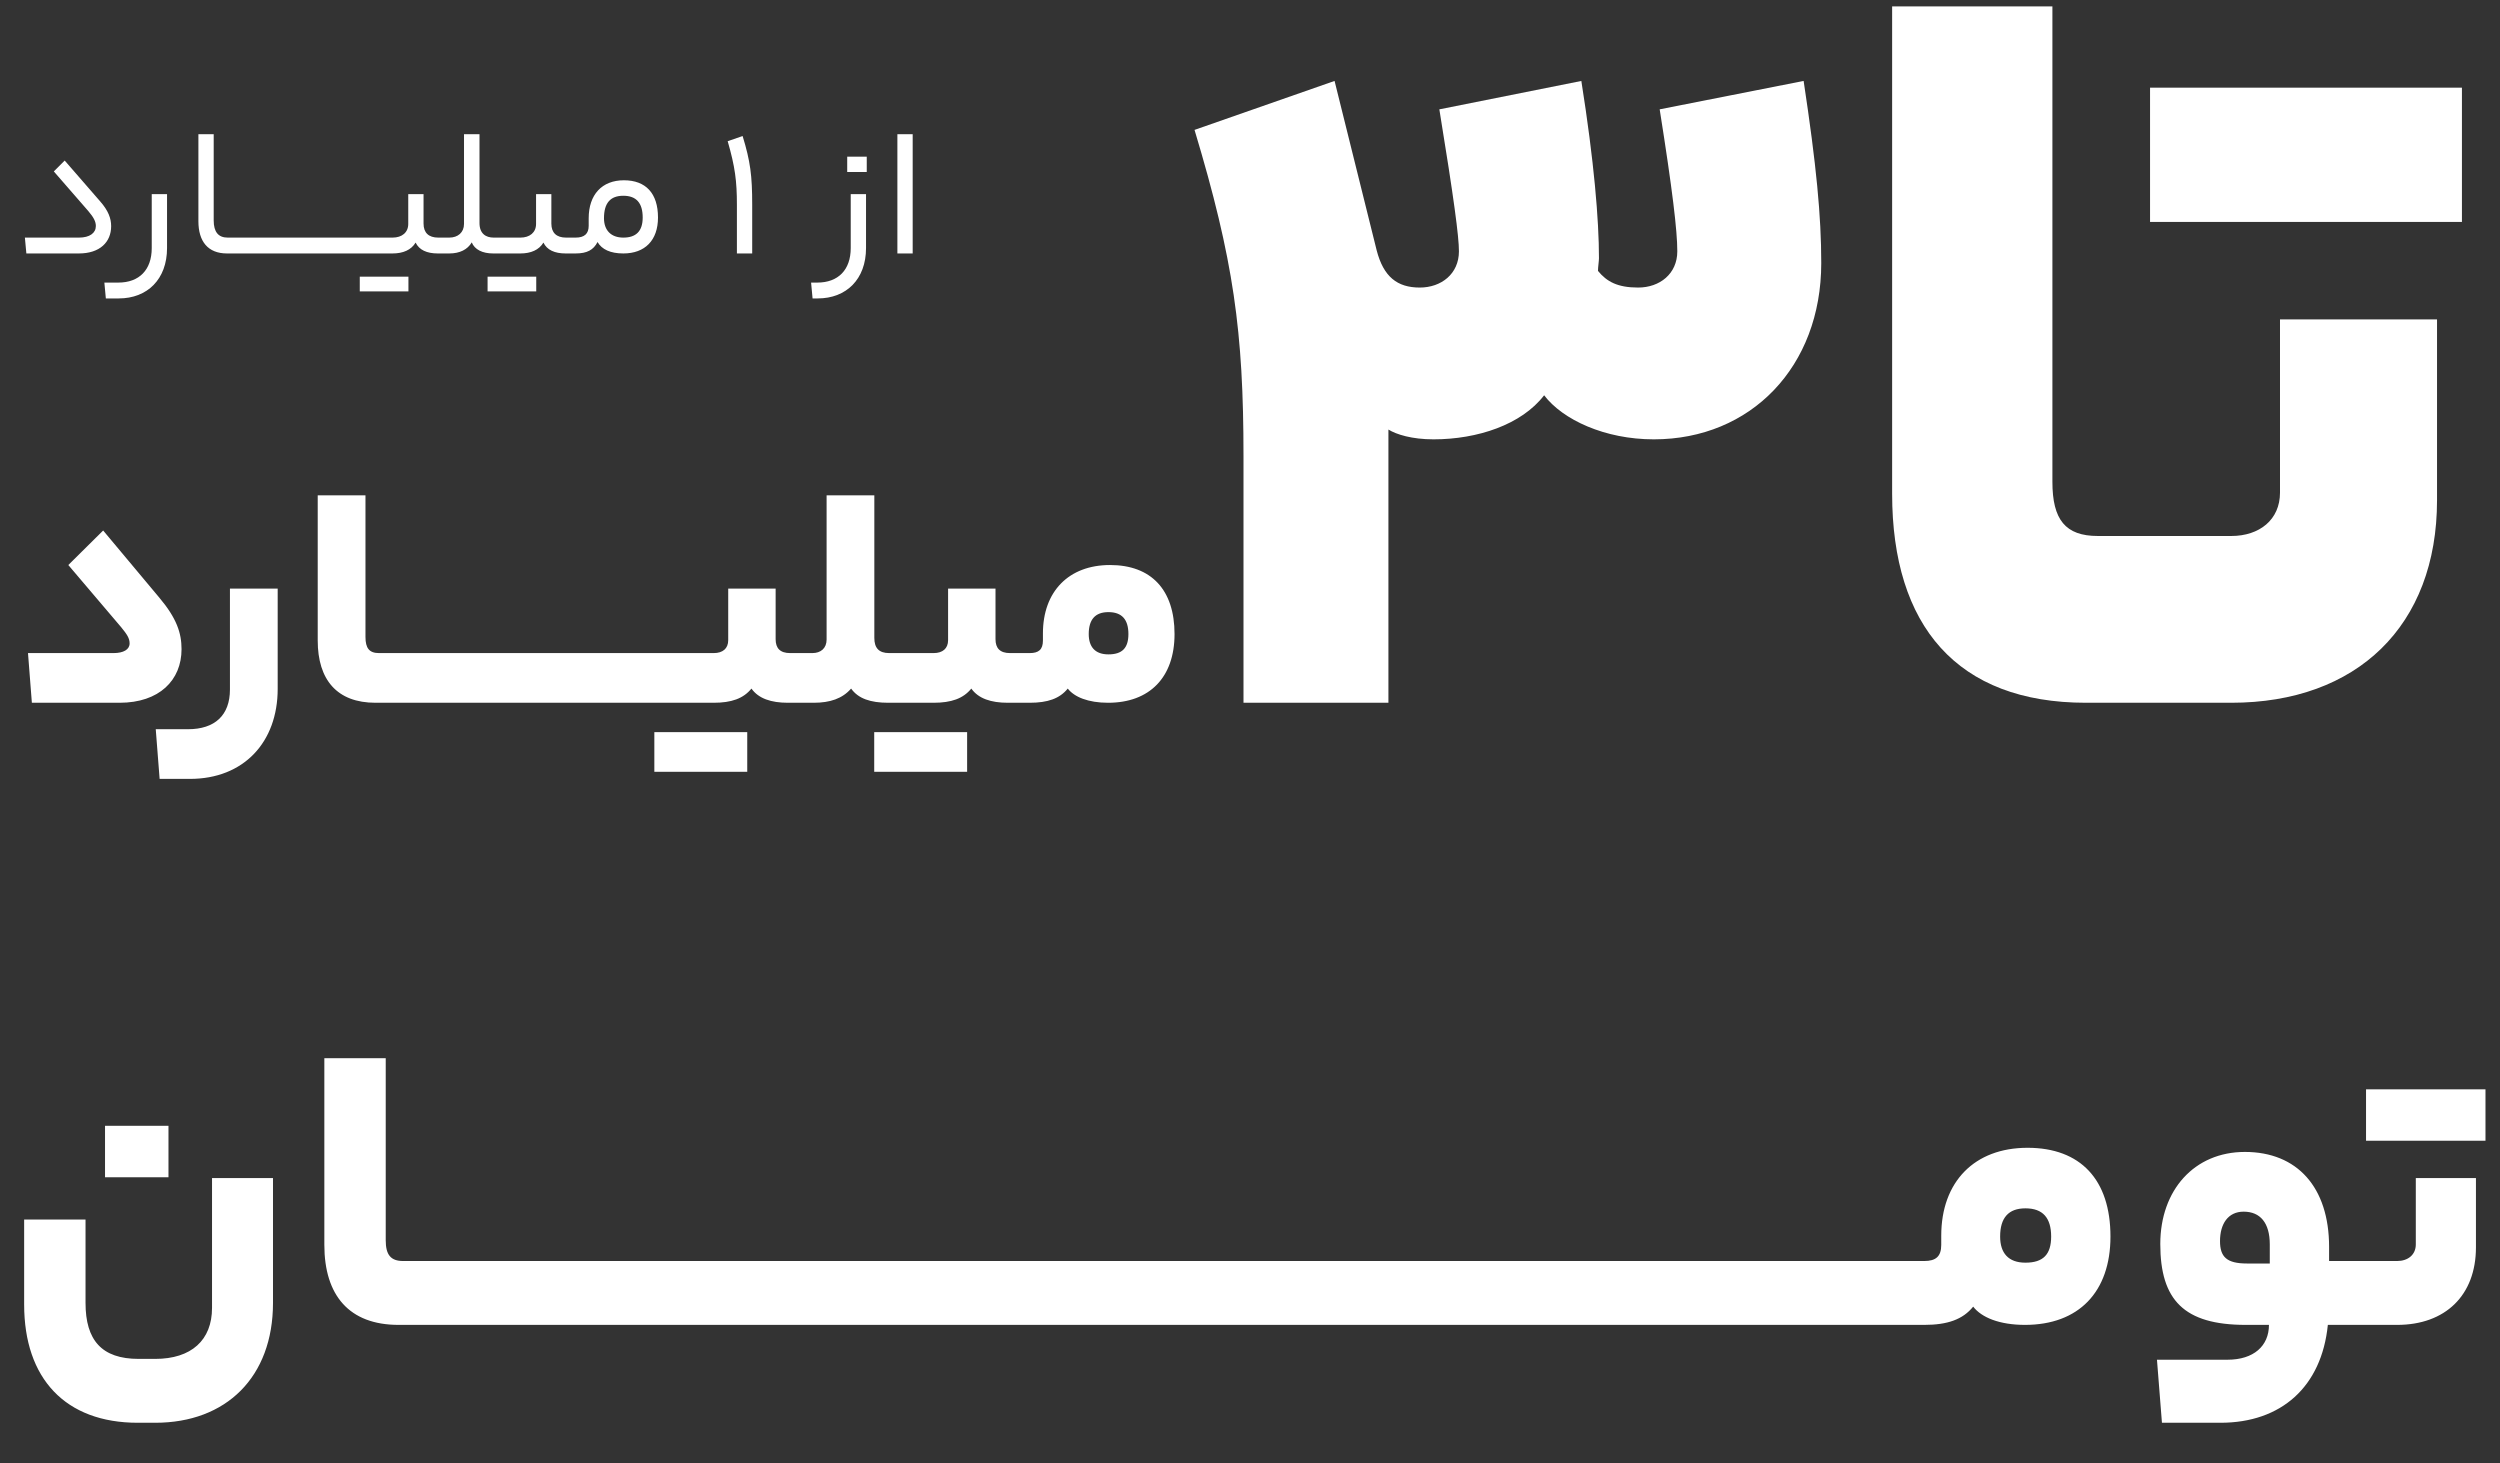
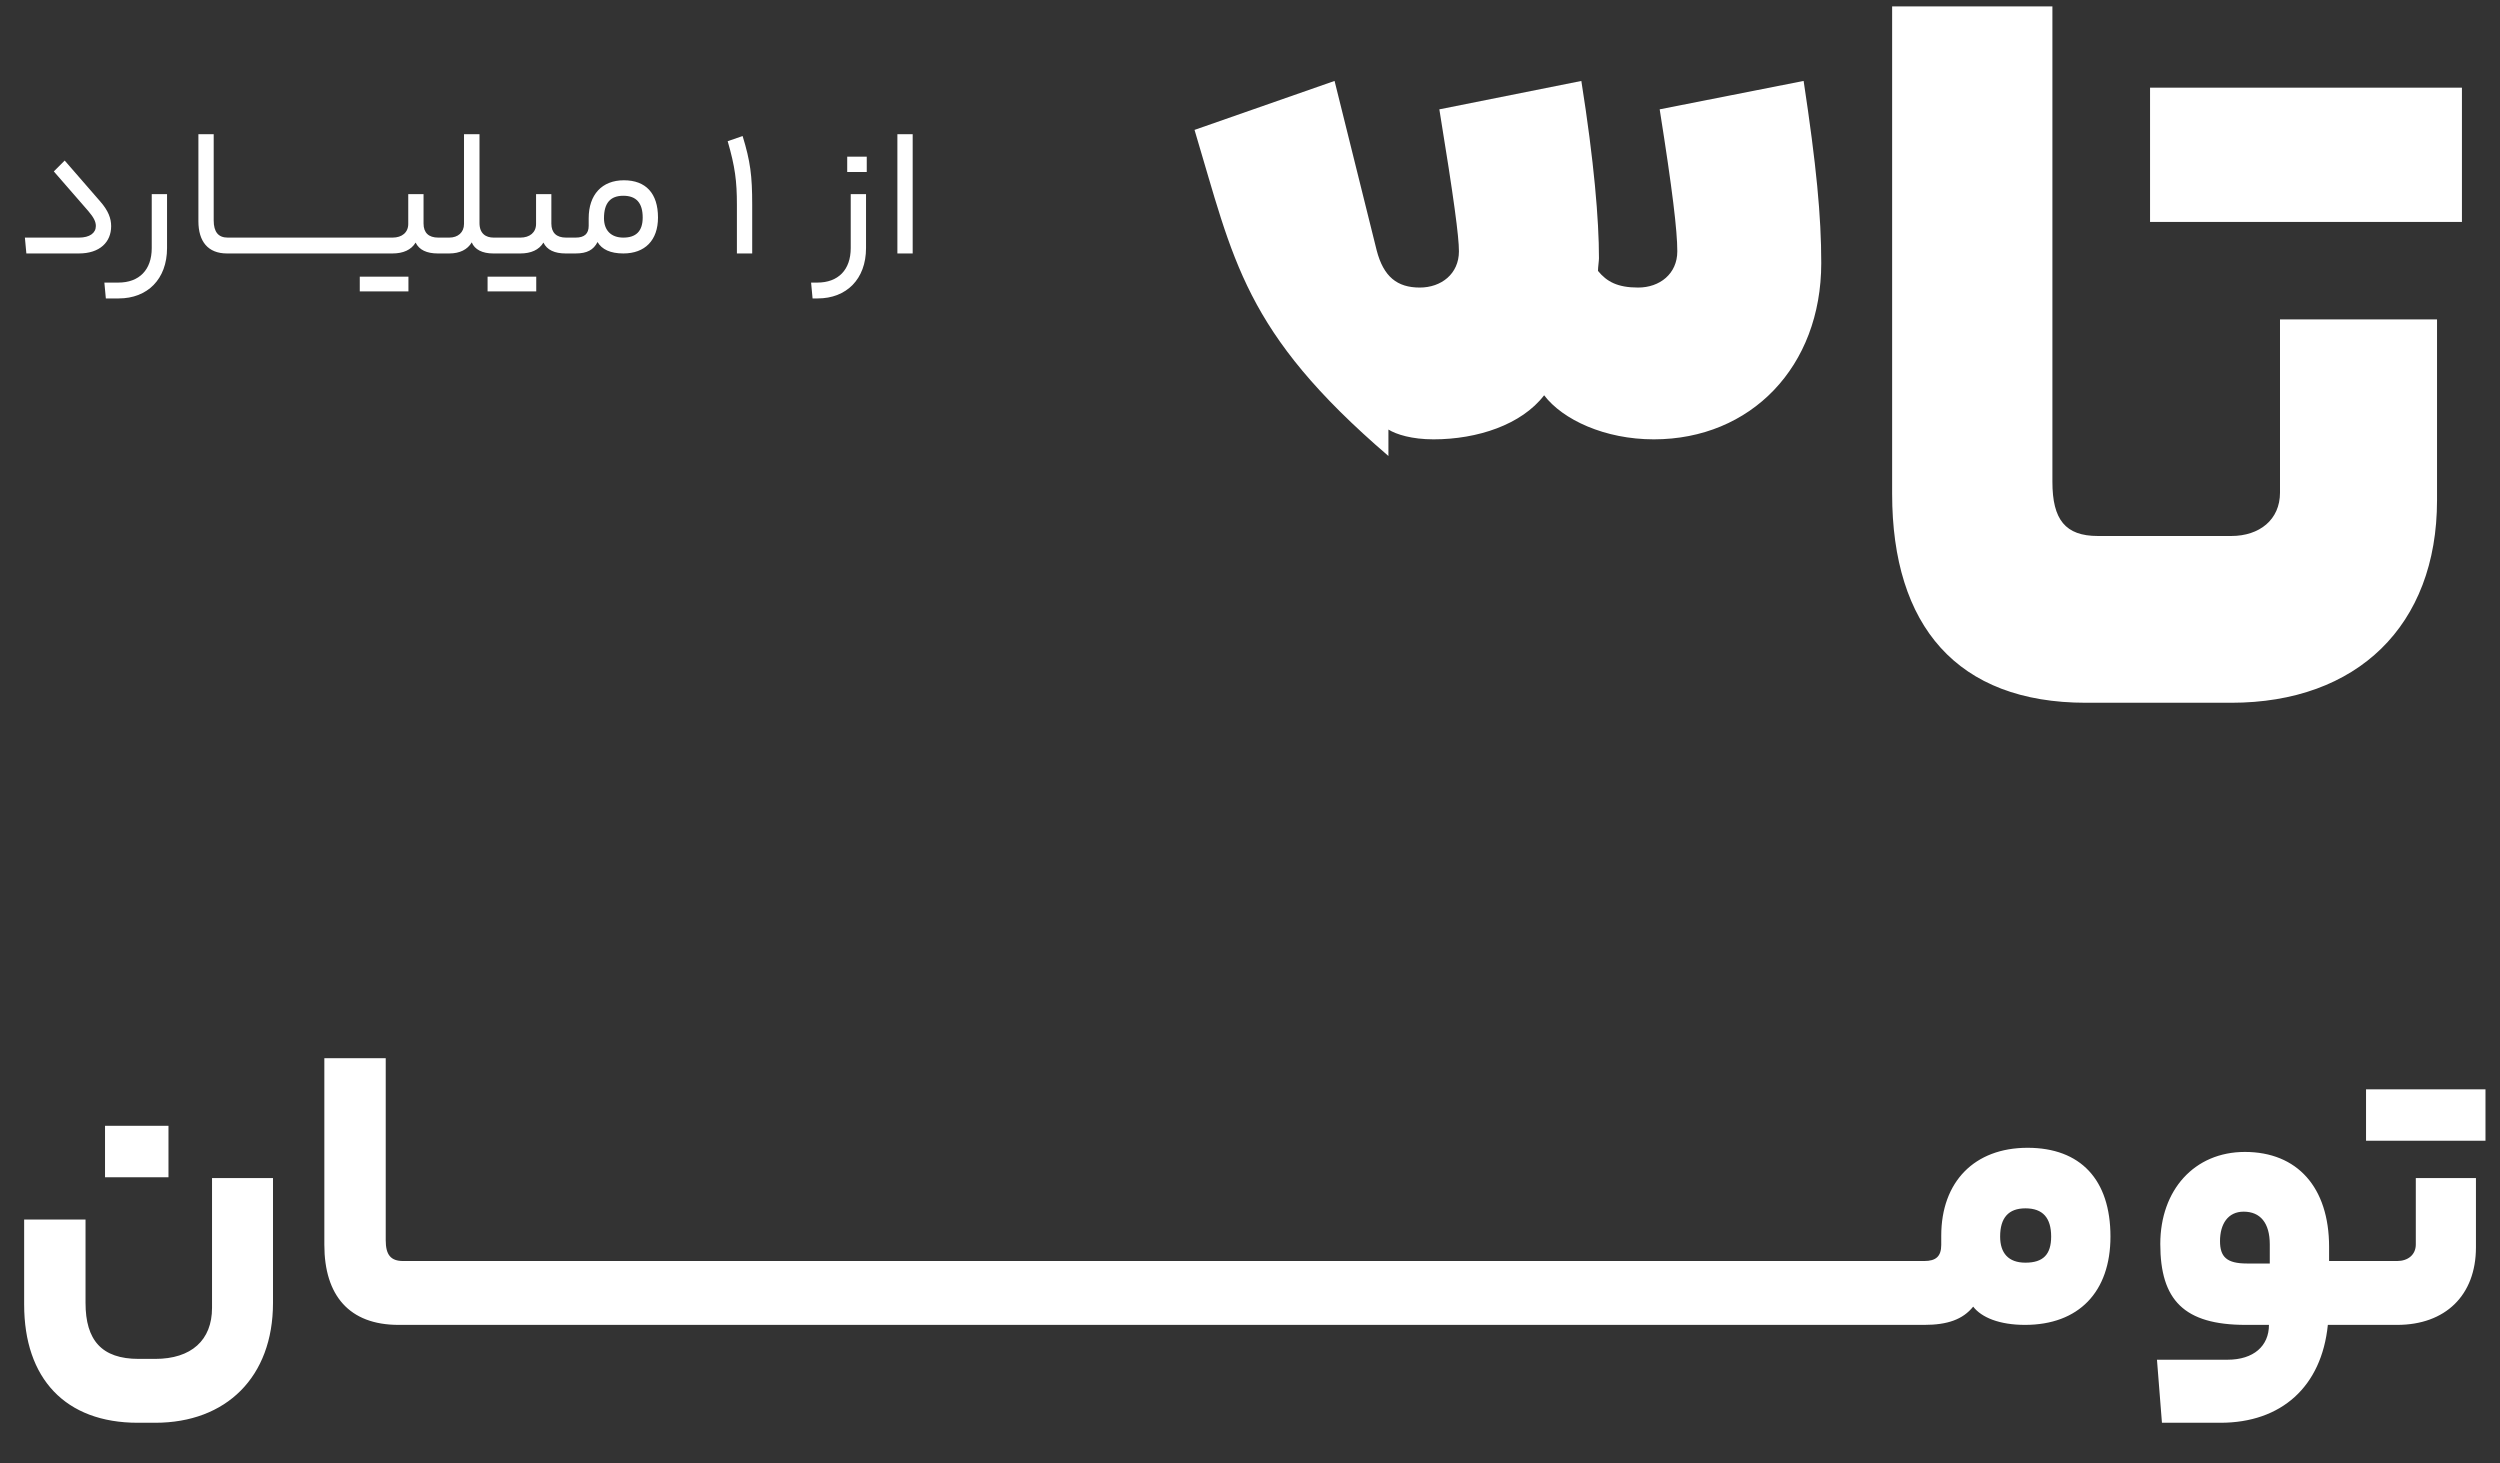
<svg xmlns="http://www.w3.org/2000/svg" width="217" height="127" viewBox="0 0 217 127" fill="none">
  <rect x="0" y="0" width="217" height="127" fill="#333333" stroke="none" />
  <path d="M4.672 14.88L5.616 13.936L8.688 17.472C9.408 18.288 9.648 18.96 9.648 19.632C9.648 21.008 8.672 22 6.848 22H2.288L2.16 20.624H6.848C7.792 20.624 8.32 20.224 8.32 19.616C8.32 19.232 8.128 18.864 7.664 18.32L4.672 14.88ZM14.499 21.536C14.499 24.24 12.787 25.904 10.307 25.904H9.187L9.059 24.528H10.275C12.083 24.528 13.171 23.424 13.171 21.536V16.848H14.499V21.536ZM20.117 20.624C20.197 20.624 20.277 20.688 20.277 21.328C20.277 21.952 20.197 22 20.117 22H19.701C18.053 22 17.221 20.96 17.221 19.2V11.648H18.549V19.136C18.549 20.128 18.949 20.624 19.765 20.624H20.117ZM22.525 20.624C22.589 20.624 22.685 20.704 22.685 21.328C22.685 21.984 22.589 22 22.525 22H20.125C20.061 22 19.965 21.936 19.965 21.328C19.965 20.688 20.061 20.624 20.125 20.624H22.525ZM24.931 20.624C24.995 20.624 25.091 20.704 25.091 21.328C25.091 21.984 24.995 22 24.931 22H22.531C22.467 22 22.371 21.936 22.371 21.328C22.371 20.688 22.467 20.624 22.531 20.624H24.931ZM27.337 20.624C27.401 20.624 27.497 20.704 27.497 21.328C27.497 21.984 27.401 22 27.337 22H24.938C24.873 22 24.777 21.936 24.777 21.328C24.777 20.688 24.873 20.624 24.938 20.624H27.337ZM29.744 20.624C29.808 20.624 29.904 20.704 29.904 21.328C29.904 21.984 29.808 22 29.744 22H27.344C27.28 22 27.184 21.936 27.184 21.328C27.184 20.688 27.28 20.624 27.344 20.624H29.744ZM32.15 20.624C32.214 20.624 32.31 20.704 32.31 21.328C32.31 21.984 32.214 22 32.15 22H29.75C29.686 22 29.59 21.936 29.59 21.328C29.59 20.688 29.686 20.624 29.75 20.624H32.15ZM38.492 20.624C38.556 20.624 38.652 20.688 38.652 21.312C38.652 21.952 38.556 22 38.492 22H37.996C37.052 22 36.38 21.696 36.076 21.056C35.692 21.696 34.988 22 34.076 22H32.156C32.092 22 31.996 21.952 31.996 21.328C31.996 20.688 32.092 20.624 32.156 20.624H34.076C34.892 20.624 35.436 20.176 35.436 19.44V16.848H36.764V19.408C36.764 20.208 37.212 20.624 38.044 20.624H38.492ZM35.452 24.016V25.296H31.228V24.016H35.452ZM38.996 20.624C39.748 20.624 40.276 20.176 40.276 19.44V11.648H41.62V19.36C41.62 20.272 42.164 20.624 42.852 20.624H43.252C43.316 20.624 43.412 20.688 43.412 21.312C43.412 21.952 43.316 22 43.252 22H42.804C41.876 22 41.204 21.664 40.948 21.04C40.58 21.664 39.908 22 38.996 22H38.5C38.436 22 38.34 21.952 38.34 21.328C38.34 20.688 38.436 20.624 38.5 20.624H38.996ZM49.586 20.624C49.65 20.624 49.746 20.688 49.746 21.312C49.746 21.952 49.65 22 49.586 22H49.09C48.146 22 47.474 21.696 47.17 21.056C46.786 21.696 46.082 22 45.17 22H43.25C43.186 22 43.09 21.952 43.09 21.328C43.09 20.688 43.186 20.624 43.25 20.624H45.17C45.986 20.624 46.53 20.176 46.53 19.44V16.848H47.858V19.408C47.858 20.208 48.306 20.624 49.138 20.624H49.586ZM46.546 24.016V25.296H42.322V24.016H46.546ZM49.962 20.624C50.73 20.624 51.098 20.288 51.098 19.6V18.944C51.098 16.896 52.25 15.648 54.154 15.648C56.058 15.648 57.114 16.784 57.114 18.88C57.114 20.864 55.978 22 54.106 22C52.986 22 52.234 21.648 51.866 21.008C51.514 21.696 50.954 22 49.962 22H49.594C49.53 22 49.434 21.952 49.434 21.328C49.434 20.688 49.53 20.624 49.594 20.624H49.962ZM55.786 18.88C55.786 17.632 55.242 16.992 54.106 16.992C52.97 16.992 52.426 17.632 52.426 18.944C52.426 19.984 53.034 20.624 54.106 20.624C55.21 20.624 55.786 20.064 55.786 18.88ZM63.963 22V17.776C63.963 15.712 63.803 14.48 63.163 12.256L64.459 11.808C65.131 14 65.291 15.248 65.291 17.76V22H63.963ZM75.234 14.928H73.538V13.6H75.234V14.928ZM75.171 21.536C75.171 24.24 73.459 25.904 70.978 25.904H70.531L70.403 24.528H70.947C72.754 24.528 73.843 23.424 73.843 21.536V16.848H75.171V21.536ZM77.893 22V11.648H79.221V22H77.893Z" fill="white" />
  <path d="M184.823 46.524C185.293 46.524 185.763 46.9 185.763 53.856C185.763 60.624 185.293 61 184.823 61H181.063C169.877 61 164.237 54.326 164.237 42.858V0.558H178.149V41.824C178.149 45.114 179.277 46.524 182.097 46.524H184.823ZM213.696 7.608V19.264H186.624V7.608H213.696ZM197.904 42.764V27.724H211.534V43.422C211.534 54.326 204.578 61 193.674 61H184.838C184.462 61 183.898 60.624 183.898 53.856C183.898 46.994 184.462 46.524 184.838 46.524H193.674C196.118 46.524 197.904 45.114 197.904 42.764Z" fill="white" />
-   <path d="M137.26 7.025C138.365 13.995 138.79 19.095 138.79 22.41C138.79 22.665 138.705 23.175 138.705 23.515C139.47 24.45 140.405 24.96 142.19 24.96C144.06 24.96 145.59 23.77 145.59 21.815C145.59 20.03 145.165 16.46 144.06 9.49L156.555 7.025C157.66 14.335 158.085 18.755 158.085 22.835C158.085 31.845 151.965 38.135 143.55 38.135C139.3 38.135 135.645 36.435 134.03 34.31C132.075 36.86 128.25 38.135 124.425 38.135C122.555 38.135 121.195 37.71 120.515 37.285V39.41V61H107.935V39.58C107.935 28.785 107.085 22.58 103.685 11.275L115.84 7.025L119.495 21.73C120.09 24.025 121.28 24.96 123.235 24.96C125.105 24.96 126.635 23.77 126.635 21.815C126.635 20.54 126.21 17.31 124.935 9.49L137.26 7.025Z" fill="white" />
-   <path d="M5.93 49.044L8.954 46.048L13.826 51.872C15.338 53.664 15.758 54.952 15.758 56.352C15.758 59.04 13.826 61 10.382 61H2.766L2.43 56.688H9.85C10.718 56.688 11.25 56.38 11.25 55.848C11.25 55.4 11.026 55.064 10.522 54.448L5.93 49.044ZM24.103 59.796C24.103 64.416 21.163 67.608 16.487 67.608H13.855L13.519 63.296H16.319C18.643 63.296 19.959 62.092 19.959 59.852V51.088H24.103V59.796ZM33.711 56.688C33.85 56.688 33.99 56.8 33.99 58.872C33.99 60.888 33.85 61 33.711 61H32.59C29.259 61 27.578 59.012 27.578 55.596V42.996H31.723V55.288C31.723 56.268 32.059 56.688 32.898 56.688H33.711ZM37.915 56.688C38.027 56.688 38.195 56.884 38.195 58.872C38.195 60.972 38.027 61 37.915 61H33.715C33.603 61 33.435 60.86 33.435 58.872C33.435 56.8 33.603 56.688 33.715 56.688H37.915ZM42.126 56.688C42.238 56.688 42.406 56.884 42.406 58.872C42.406 60.972 42.238 61 42.126 61H37.926C37.814 61 37.646 60.86 37.646 58.872C37.646 56.8 37.814 56.688 37.926 56.688H42.126ZM46.337 56.688C46.449 56.688 46.617 56.884 46.617 58.872C46.617 60.972 46.449 61 46.337 61H42.137C42.025 61 41.857 60.86 41.857 58.872C41.857 56.8 42.025 56.688 42.137 56.688H46.337ZM50.548 56.688C50.66 56.688 50.828 56.884 50.828 58.872C50.828 60.972 50.66 61 50.548 61H46.348C46.236 61 46.068 60.86 46.068 58.872C46.068 56.8 46.236 56.688 46.348 56.688H50.548ZM54.759 56.688C54.871 56.688 55.039 56.884 55.039 58.872C55.039 60.972 54.871 61 54.759 61H50.559C50.447 61 50.279 60.86 50.279 58.872C50.279 56.8 50.447 56.688 50.559 56.688H54.759ZM58.969 56.688C59.081 56.688 59.249 56.884 59.249 58.872C59.249 60.972 59.081 61 58.969 61H54.77C54.657 61 54.489 60.86 54.489 58.872C54.489 56.8 54.657 56.688 54.77 56.688H58.969ZM69.481 56.688C69.593 56.688 69.76 56.8 69.76 58.844C69.76 60.888 69.593 61 69.481 61H68.388C66.933 61 65.841 60.636 65.225 59.768C64.525 60.636 63.489 61 61.949 61H58.98C58.868 61 58.7 60.888 58.7 58.872C58.7 56.828 58.868 56.688 58.98 56.688H61.949C62.733 56.688 63.209 56.296 63.209 55.568V51.088H67.325V55.484C67.325 56.268 67.716 56.688 68.585 56.688H69.481ZM64.861 63.548V66.992H56.797V63.548H64.861ZM70.516 56.688C71.245 56.688 71.749 56.268 71.749 55.512V42.996H75.892V55.372C75.892 56.24 76.284 56.688 77.18 56.688H78.076C78.189 56.688 78.356 56.8 78.356 58.844C78.356 60.888 78.189 61 78.076 61H77.097C75.556 61 74.493 60.636 73.876 59.768C73.121 60.636 72.056 61 70.629 61H69.481C69.368 61 69.201 60.888 69.201 58.872C69.201 56.828 69.368 56.688 69.481 56.688H70.516ZM88.566 56.688C88.678 56.688 88.846 56.8 88.846 58.844C88.846 60.888 88.678 61 88.566 61H87.474C86.018 61 84.926 60.636 84.31 59.768C83.61 60.636 82.574 61 81.034 61H78.066C77.954 61 77.786 60.888 77.786 58.872C77.786 56.828 77.954 56.688 78.066 56.688H81.034C81.818 56.688 82.294 56.296 82.294 55.568V51.088H86.41V55.484C86.41 56.268 86.802 56.688 87.67 56.688H88.566ZM83.946 63.548V66.992H75.882V63.548H83.946ZM89.378 56.688C90.162 56.688 90.526 56.38 90.526 55.596V54.98C90.526 51.34 92.766 49.044 96.35 49.044C99.934 49.044 101.95 51.2 101.95 55.036C101.95 58.788 99.794 61 96.182 61C94.446 61 93.242 60.496 92.682 59.768C91.982 60.636 90.946 61 89.378 61H88.566C88.454 61 88.286 60.888 88.286 58.872C88.286 56.828 88.454 56.688 88.566 56.688H89.378ZM97.946 55.036C97.946 53.776 97.386 53.132 96.21 53.132C95.062 53.132 94.502 53.776 94.502 55.036C94.502 56.156 95.062 56.8 96.21 56.8C97.414 56.8 97.946 56.24 97.946 55.036Z" fill="white" />
+   <path d="M137.26 7.025C138.365 13.995 138.79 19.095 138.79 22.41C138.79 22.665 138.705 23.175 138.705 23.515C139.47 24.45 140.405 24.96 142.19 24.96C144.06 24.96 145.59 23.77 145.59 21.815C145.59 20.03 145.165 16.46 144.06 9.49L156.555 7.025C157.66 14.335 158.085 18.755 158.085 22.835C158.085 31.845 151.965 38.135 143.55 38.135C139.3 38.135 135.645 36.435 134.03 34.31C132.075 36.86 128.25 38.135 124.425 38.135C122.555 38.135 121.195 37.71 120.515 37.285V39.41V61V39.58C107.935 28.785 107.085 22.58 103.685 11.275L115.84 7.025L119.495 21.73C120.09 24.025 121.28 24.96 123.235 24.96C125.105 24.96 126.635 23.77 126.635 21.815C126.635 20.54 126.21 17.31 124.935 9.49L137.26 7.025Z" fill="white" />
  <path d="M14.624 102.184H9.116V97.72H14.624V102.184ZM11.96 123.496C5.66 123.496 2.096 119.644 2.096 113.236V105.856H7.424V113.092C7.424 116.332 8.828 117.952 12.032 117.952H13.472C16.604 117.952 18.404 116.332 18.404 113.524V102.256H23.696V113.092C23.696 119.536 19.628 123.496 13.472 123.496H11.96ZM36.037 109.456C36.217 109.456 36.397 109.6 36.397 112.264C36.397 114.856 36.217 115 36.037 115H34.597C30.313 115 28.153 112.444 28.153 108.052V91.852H33.481V107.656C33.481 108.916 33.913 109.456 34.993 109.456H36.037ZM41.443 109.456C41.587 109.456 41.803 109.708 41.803 112.264C41.803 114.964 41.587 115 41.443 115H36.043C35.899 115 35.683 114.82 35.683 112.264C35.683 109.6 35.899 109.456 36.043 109.456H41.443ZM46.857 109.456C47.001 109.456 47.217 109.708 47.217 112.264C47.217 114.964 47.001 115 46.857 115H41.457C41.313 115 41.097 114.82 41.097 112.264C41.097 109.6 41.313 109.456 41.457 109.456H46.857ZM52.271 109.456C52.415 109.456 52.631 109.708 52.631 112.264C52.631 114.964 52.415 115 52.271 115H46.871C46.727 115 46.511 114.82 46.511 112.264C46.511 109.6 46.727 109.456 46.871 109.456H52.271ZM57.685 109.456C57.829 109.456 58.045 109.708 58.045 112.264C58.045 114.964 57.829 115 57.685 115H52.285C52.141 115 51.925 114.82 51.925 112.264C51.925 109.6 52.141 109.456 52.285 109.456H57.685ZM63.099 109.456C63.243 109.456 63.459 109.708 63.459 112.264C63.459 114.964 63.243 115 63.099 115H57.699C57.555 115 57.339 114.82 57.339 112.264C57.339 109.6 57.555 109.456 57.699 109.456H63.099ZM68.513 109.456C68.657 109.456 68.873 109.708 68.873 112.264C68.873 114.964 68.657 115 68.513 115H63.113C62.969 115 62.753 114.82 62.753 112.264C62.753 109.6 62.969 109.456 63.113 109.456H68.513ZM73.927 109.456C74.071 109.456 74.287 109.708 74.287 112.264C74.287 114.964 74.071 115 73.927 115H68.527C68.383 115 68.167 114.82 68.167 112.264C68.167 109.6 68.383 109.456 68.527 109.456H73.927ZM79.341 109.456C79.485 109.456 79.701 109.708 79.701 112.264C79.701 114.964 79.485 115 79.341 115H73.941C73.797 115 73.581 114.82 73.581 112.264C73.581 109.6 73.797 109.456 73.941 109.456H79.341ZM84.755 109.456C84.9 109.456 85.115 109.708 85.115 112.264C85.115 114.964 84.9 115 84.755 115H79.356C79.212 115 78.996 114.82 78.996 112.264C78.996 109.6 79.212 109.456 79.356 109.456H84.755ZM90.169 109.456C90.314 109.456 90.529 109.708 90.529 112.264C90.529 114.964 90.314 115 90.169 115H84.769C84.626 115 84.409 114.82 84.409 112.264C84.409 109.6 84.626 109.456 84.769 109.456H90.169ZM95.584 109.456C95.728 109.456 95.944 109.708 95.944 112.264C95.944 114.964 95.728 115 95.584 115H90.184C90.04 115 89.824 114.82 89.824 112.264C89.824 109.6 90.04 109.456 90.184 109.456H95.584ZM100.998 109.456C101.142 109.456 101.358 109.708 101.358 112.264C101.358 114.964 101.142 115 100.998 115H95.598C95.454 115 95.238 114.82 95.238 112.264C95.238 109.6 95.454 109.456 95.598 109.456H100.998ZM106.412 109.456C106.556 109.456 106.772 109.708 106.772 112.264C106.772 114.964 106.556 115 106.412 115H101.012C100.868 115 100.652 114.82 100.652 112.264C100.652 109.6 100.868 109.456 101.012 109.456H106.412ZM111.826 109.456C111.97 109.456 112.186 109.708 112.186 112.264C112.186 114.964 111.97 115 111.826 115H106.426C106.282 115 106.066 114.82 106.066 112.264C106.066 109.6 106.282 109.456 106.426 109.456H111.826ZM117.24 109.456C117.384 109.456 117.6 109.708 117.6 112.264C117.6 114.964 117.384 115 117.24 115H111.84C111.696 115 111.48 114.82 111.48 112.264C111.48 109.6 111.696 109.456 111.84 109.456H117.24ZM122.654 109.456C122.798 109.456 123.014 109.708 123.014 112.264C123.014 114.964 122.798 115 122.654 115H117.254C117.11 115 116.894 114.82 116.894 112.264C116.894 109.6 117.11 109.456 117.254 109.456H122.654ZM128.068 109.456C128.212 109.456 128.428 109.708 128.428 112.264C128.428 114.964 128.212 115 128.068 115H122.668C122.524 115 122.308 114.82 122.308 112.264C122.308 109.6 122.524 109.456 122.668 109.456H128.068ZM133.482 109.456C133.626 109.456 133.842 109.708 133.842 112.264C133.842 114.964 133.626 115 133.482 115H128.082C127.938 115 127.722 114.82 127.722 112.264C127.722 109.6 127.938 109.456 128.082 109.456H133.482ZM138.896 109.456C139.04 109.456 139.256 109.708 139.256 112.264C139.256 114.964 139.04 115 138.896 115H133.496C133.352 115 133.136 114.82 133.136 112.264C133.136 109.6 133.352 109.456 133.496 109.456H138.896ZM144.31 109.456C144.454 109.456 144.67 109.708 144.67 112.264C144.67 114.964 144.454 115 144.31 115H138.91C138.766 115 138.55 114.82 138.55 112.264C138.55 109.6 138.766 109.456 138.91 109.456H144.31ZM149.724 109.456C149.868 109.456 150.084 109.708 150.084 112.264C150.084 114.964 149.868 115 149.724 115H144.324C144.18 115 143.964 114.82 143.964 112.264C143.964 109.6 144.18 109.456 144.324 109.456H149.724ZM155.138 109.456C155.282 109.456 155.498 109.708 155.498 112.264C155.498 114.964 155.282 115 155.138 115H149.738C149.594 115 149.378 114.82 149.378 112.264C149.378 109.6 149.594 109.456 149.738 109.456H155.138ZM160.552 109.456C160.696 109.456 160.912 109.708 160.912 112.264C160.912 114.964 160.696 115 160.552 115H155.152C155.008 115 154.792 114.82 154.792 112.264C154.792 109.6 155.008 109.456 155.152 109.456H160.552ZM165.966 109.456C166.11 109.456 166.326 109.708 166.326 112.264C166.326 114.964 166.11 115 165.966 115H160.566C160.422 115 160.206 114.82 160.206 112.264C160.206 109.6 160.422 109.456 160.566 109.456H165.966ZM167.024 109.456C168.032 109.456 168.5 109.06 168.5 108.052V107.26C168.5 102.58 171.38 99.628 175.988 99.628C180.596 99.628 183.188 102.4 183.188 107.332C183.188 112.156 180.416 115 175.772 115C173.54 115 171.992 114.352 171.272 113.416C170.372 114.532 169.04 115 167.024 115H165.98C165.836 115 165.62 114.856 165.62 112.264C165.62 109.636 165.836 109.456 165.98 109.456H167.024ZM178.04 107.332C178.04 105.712 177.32 104.884 175.808 104.884C174.332 104.884 173.612 105.712 173.612 107.332C173.612 108.772 174.332 109.6 175.808 109.6C177.356 109.6 178.04 108.88 178.04 107.332ZM204.685 109.456C204.829 109.456 205.045 109.636 205.045 112.264C205.045 114.856 204.829 115 204.685 115H202.057C201.517 120.364 198.025 123.496 192.733 123.496H187.657L187.225 118.024H193.345C195.613 118.024 196.945 116.836 196.945 115H194.929C189.565 115 187.513 112.84 187.513 107.98C187.513 103.3 190.465 99.988 194.857 99.988C199.393 99.988 202.165 103.048 202.165 108.232V109.456H204.685ZM192.697 107.728C192.697 109.096 193.273 109.672 195.037 109.672H197.017V108.016C197.017 106.144 196.189 105.172 194.749 105.172C193.381 105.172 192.697 106.252 192.697 107.728ZM215.74 94.552V99.016H205.372V94.552H215.74ZM209.692 108.016V102.256H214.912V108.268C214.912 112.444 212.248 115 208.072 115H204.688C204.543 115 204.327 114.856 204.327 112.264C204.327 109.636 204.543 109.456 204.688 109.456H208.072C209.008 109.456 209.692 108.916 209.692 108.016Z" fill="white" />
</svg>